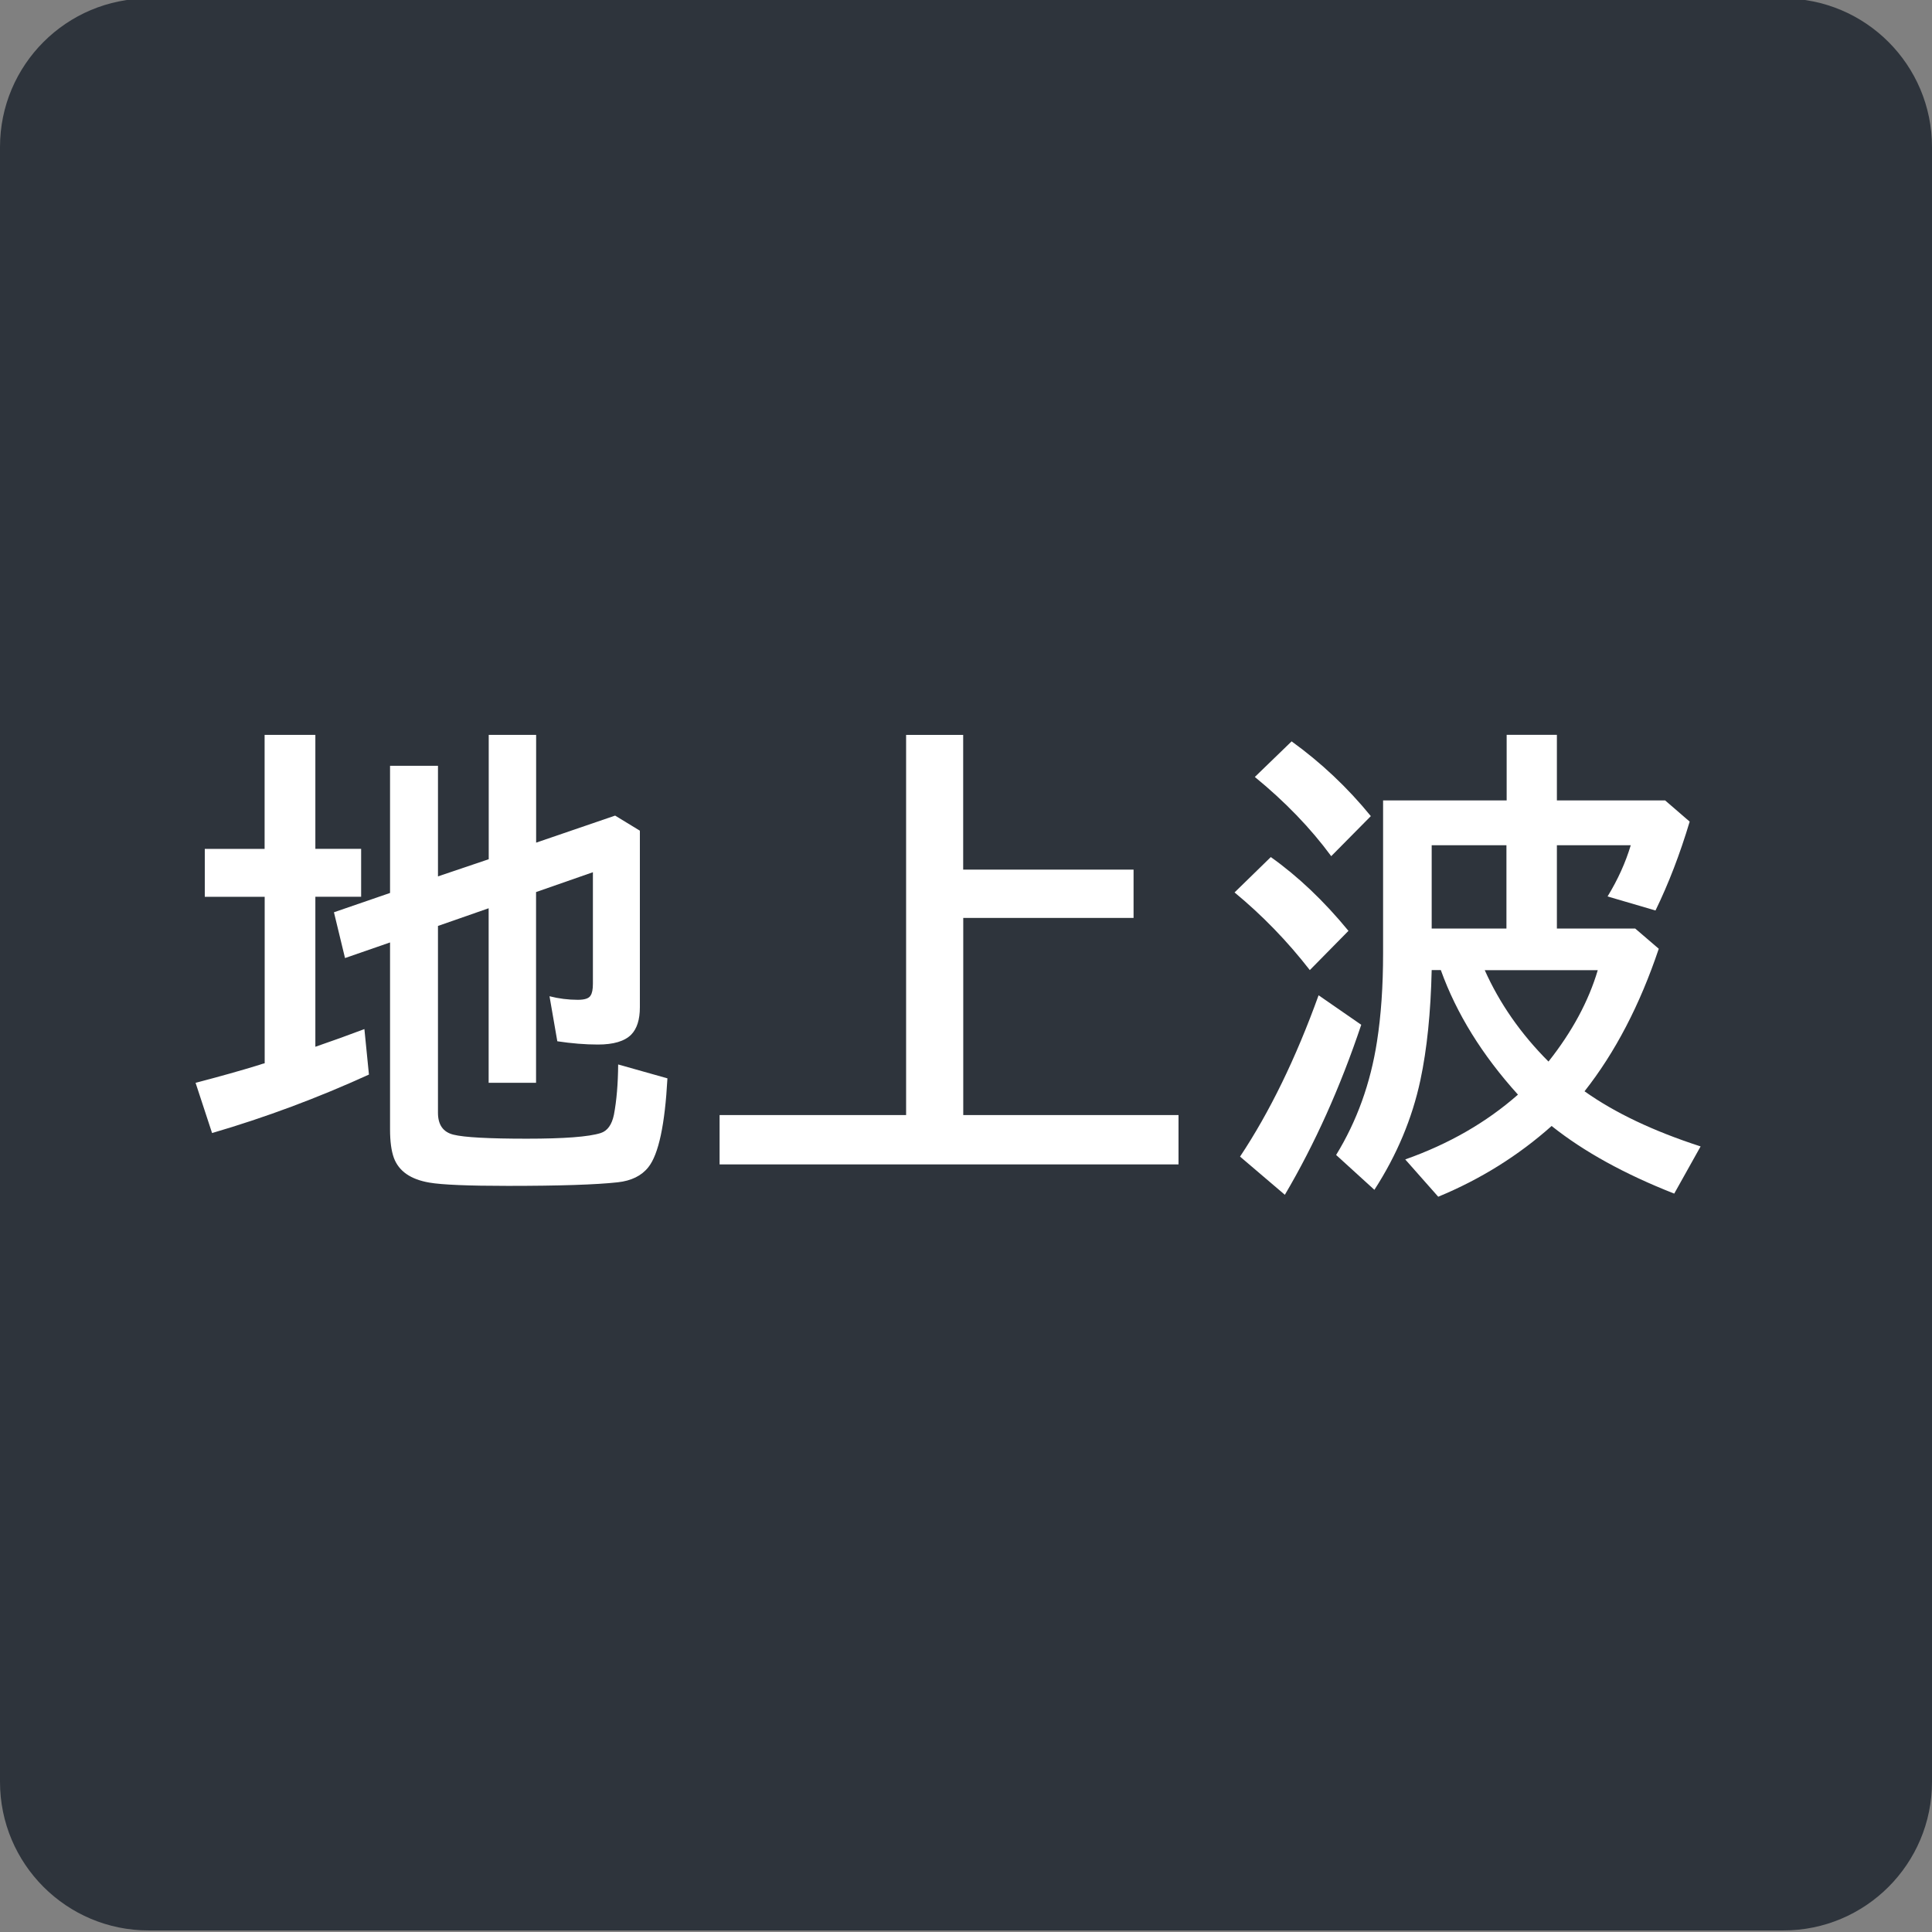
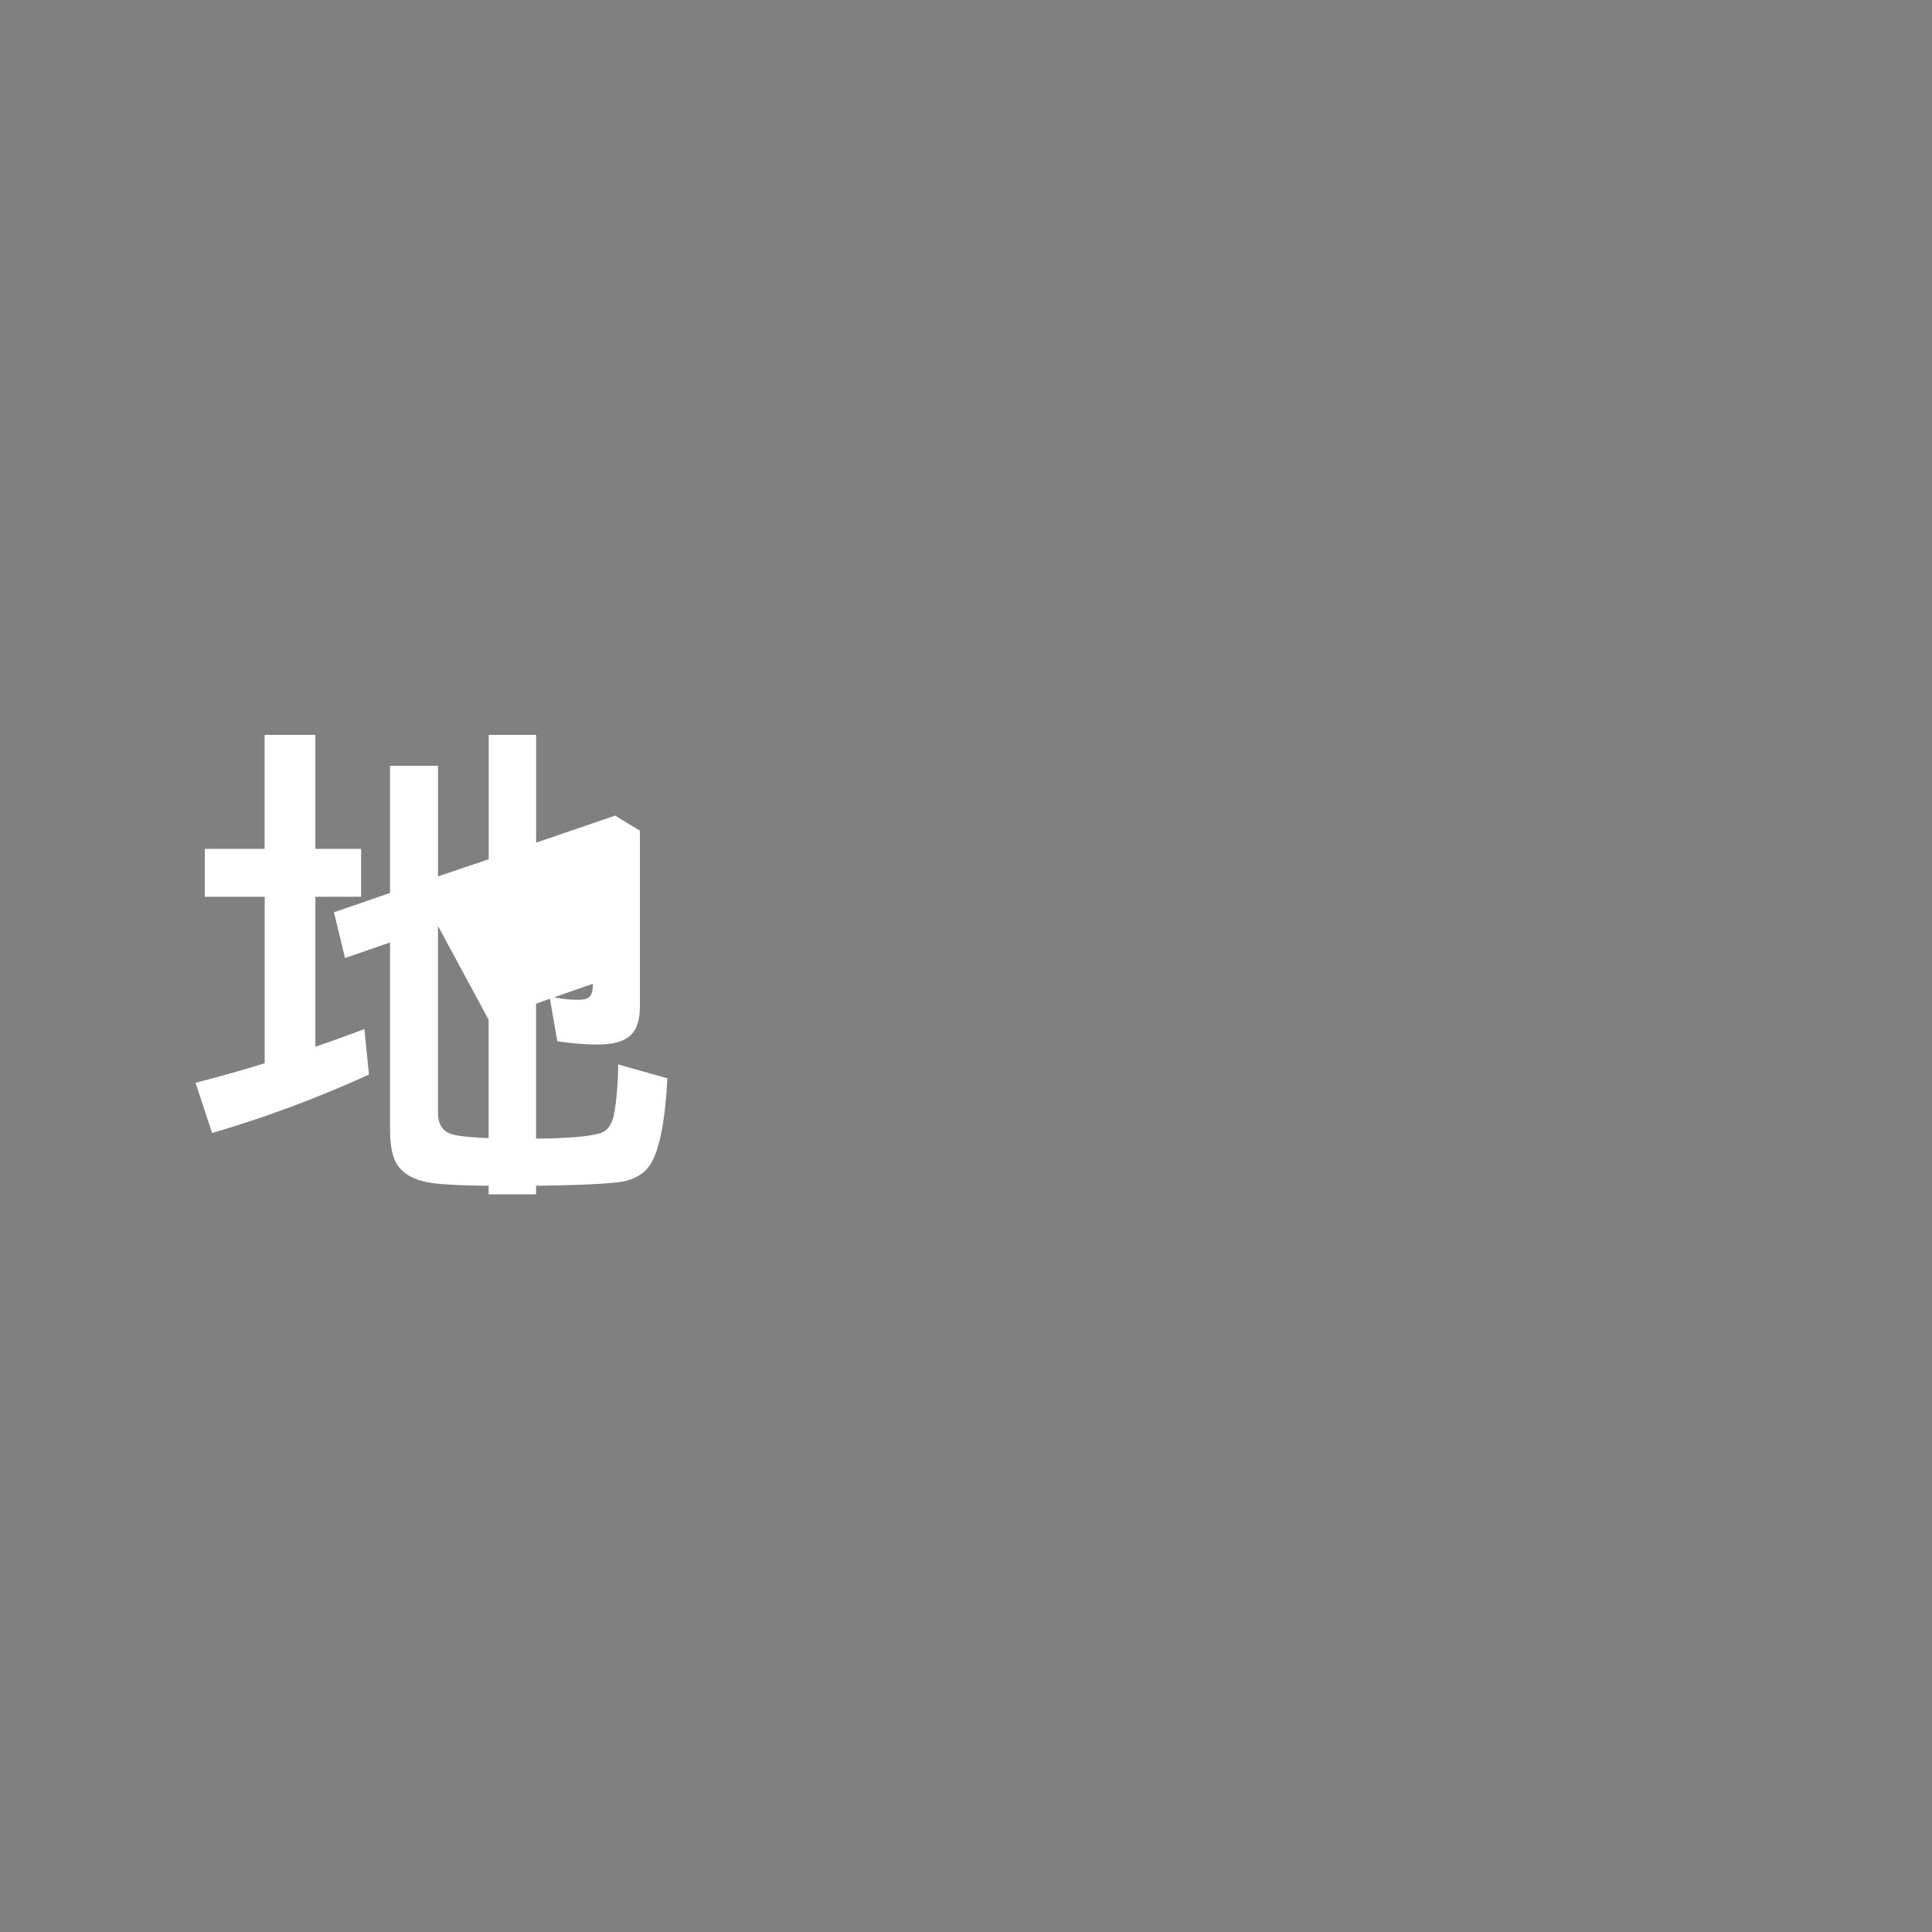
<svg xmlns="http://www.w3.org/2000/svg" version="1.1" id="レイヤー_1" x="0px" y="0px" viewBox="0 0 26 26" style="enable-background:new 0 0 26 26;" xml:space="preserve">
  <rect x="0" y="0" width="26" height="26" fill="#808080" stroke="none" />
  <g id="グループ_85086" transform="translate(-1421.973 -906)">
-     <path id="パス_19686" style="fill:#2E343C;" d="M1423.973,905.979h22c1.105,0,2,0.895,2,2v22c0,1.105-0.895,2-2,2h-22   c-1.105,0-2-0.895-2-2v-22C1421.973,906.874,1422.868,905.979,1423.973,905.979z" />
    <g style="enable-background:new    ;">
-       <path style="fill:#FFFFFF;" d="M1425.534,917.423v-1.533h0.683v1.533h0.616v0.645h-0.616v2.019    c0.222-0.076,0.442-0.156,0.66-0.238l0.061,0.612c-0.686,0.313-1.389,0.576-2.111,0.787l-0.222-0.676    c0.326-0.085,0.611-0.165,0.857-0.241c0.03-0.011,0.054-0.018,0.073-0.022v-2.24h-0.806v-0.645H1425.534z M1427.867,918.461v2.514    c0,0.163,0.07,0.261,0.209,0.295c0.144,0.036,0.473,0.054,0.987,0.054c0.502,0,0.833-0.025,0.994-0.076    c0.091-0.029,0.15-0.112,0.178-0.247c0.036-0.19,0.055-0.416,0.057-0.676l0.663,0.187c-0.034,0.624-0.119,1.023-0.257,1.196    c-0.091,0.115-0.229,0.183-0.413,0.203c-0.29,0.032-0.782,0.048-1.476,0.048c-0.537,0-0.89-0.015-1.057-0.044    c-0.252-0.043-0.412-0.153-0.479-0.334c-0.034-0.095-0.051-0.222-0.051-0.381v-2.517l-0.606,0.21l-0.149-0.616l0.755-0.26v-1.711    h0.645v1.488l0.683-0.231v-1.673h0.638v1.45l1.063-0.364l0.333,0.203v2.377c0,0.165-0.039,0.288-0.117,0.368    c-0.089,0.089-0.238,0.133-0.448,0.133c-0.171,0-0.354-0.015-0.546-0.044l-0.105-0.606c0.125,0.032,0.252,0.048,0.381,0.048    c0.093,0,0.15-0.019,0.172-0.058c0.021-0.031,0.031-0.084,0.031-0.158v-1.501l-0.765,0.267v2.567h-0.638v-2.349L1427.867,918.461z    " />
-       <path style="fill:#FFFFFF;" d="M1434.936,917.703h2.292v0.65h-2.292v2.653h2.897v0.664h-6.176v-0.664h2.51v-5.116h0.768V917.703z" />
-       <path style="fill:#FFFFFF;" d="M1439.6,919.055c-0.303-0.39-0.641-0.738-1.013-1.045l0.488-0.476    c0.366,0.26,0.715,0.591,1.045,0.993L1439.6,919.055z M1438.661,921.565c0.397-0.597,0.75-1.32,1.057-2.171l0.574,0.397    c-0.283,0.844-0.626,1.606-1.028,2.288L1438.661,921.565z M1439.888,917.522c-0.279-0.379-0.622-0.734-1.028-1.066l0.495-0.479    c0.396,0.286,0.752,0.621,1.066,1.006L1439.888,917.522z M1443.297,920.686c0.408,0.29,0.929,0.537,1.562,0.742l-0.355,0.635    c-0.667-0.262-1.217-0.565-1.65-0.91c-0.448,0.399-0.957,0.717-1.526,0.952l-0.444-0.502c0.586-0.207,1.092-0.498,1.517-0.872    c-0.482-0.533-0.828-1.092-1.038-1.676h-0.123c-0.013,0.57-0.063,1.064-0.152,1.481c-0.11,0.515-0.316,1.007-0.619,1.476    l-0.515-0.469c0.279-0.455,0.463-0.964,0.55-1.527c0.055-0.351,0.082-0.746,0.082-1.184v-2.06h1.663v-0.883h0.676v0.883h1.457    l0.33,0.285c-0.131,0.437-0.284,0.835-0.46,1.196l-0.645-0.189c0.14-0.229,0.243-0.459,0.312-0.689h-0.994v1.121h1.054    l0.317,0.272C1444.042,919.524,1443.709,920.163,1443.297,920.686z M1442.246,917.375h-1.006v1.121h1.006V917.375z     M1442.812,920.286c0.319-0.403,0.54-0.814,0.663-1.23h-1.521C1442.154,919.503,1442.439,919.913,1442.812,920.286z" />
+       <path style="fill:#FFFFFF;" d="M1425.534,917.423v-1.533h0.683v1.533h0.616v0.645h-0.616v2.019    c0.222-0.076,0.442-0.156,0.66-0.238l0.061,0.612c-0.686,0.313-1.389,0.576-2.111,0.787l-0.222-0.676    c0.326-0.085,0.611-0.165,0.857-0.241c0.03-0.011,0.054-0.018,0.073-0.022v-2.24h-0.806v-0.645H1425.534z M1427.867,918.461v2.514    c0,0.163,0.07,0.261,0.209,0.295c0.144,0.036,0.473,0.054,0.987,0.054c0.502,0,0.833-0.025,0.994-0.076    c0.091-0.029,0.15-0.112,0.178-0.247c0.036-0.19,0.055-0.416,0.057-0.676l0.663,0.187c-0.034,0.624-0.119,1.023-0.257,1.196    c-0.091,0.115-0.229,0.183-0.413,0.203c-0.29,0.032-0.782,0.048-1.476,0.048c-0.537,0-0.89-0.015-1.057-0.044    c-0.252-0.043-0.412-0.153-0.479-0.334c-0.034-0.095-0.051-0.222-0.051-0.381v-2.517l-0.606,0.21l-0.149-0.616l0.755-0.26v-1.711    h0.645v1.488l0.683-0.231v-1.673h0.638v1.45l1.063-0.364l0.333,0.203v2.377c0,0.165-0.039,0.288-0.117,0.368    c-0.089,0.089-0.238,0.133-0.448,0.133c-0.171,0-0.354-0.015-0.546-0.044l-0.105-0.606c0.125,0.032,0.252,0.048,0.381,0.048    c0.093,0,0.15-0.019,0.172-0.058c0.021-0.031,0.031-0.084,0.031-0.158l-0.765,0.267v2.567h-0.638v-2.349L1427.867,918.461z    " />
    </g>
  </g>
</svg>